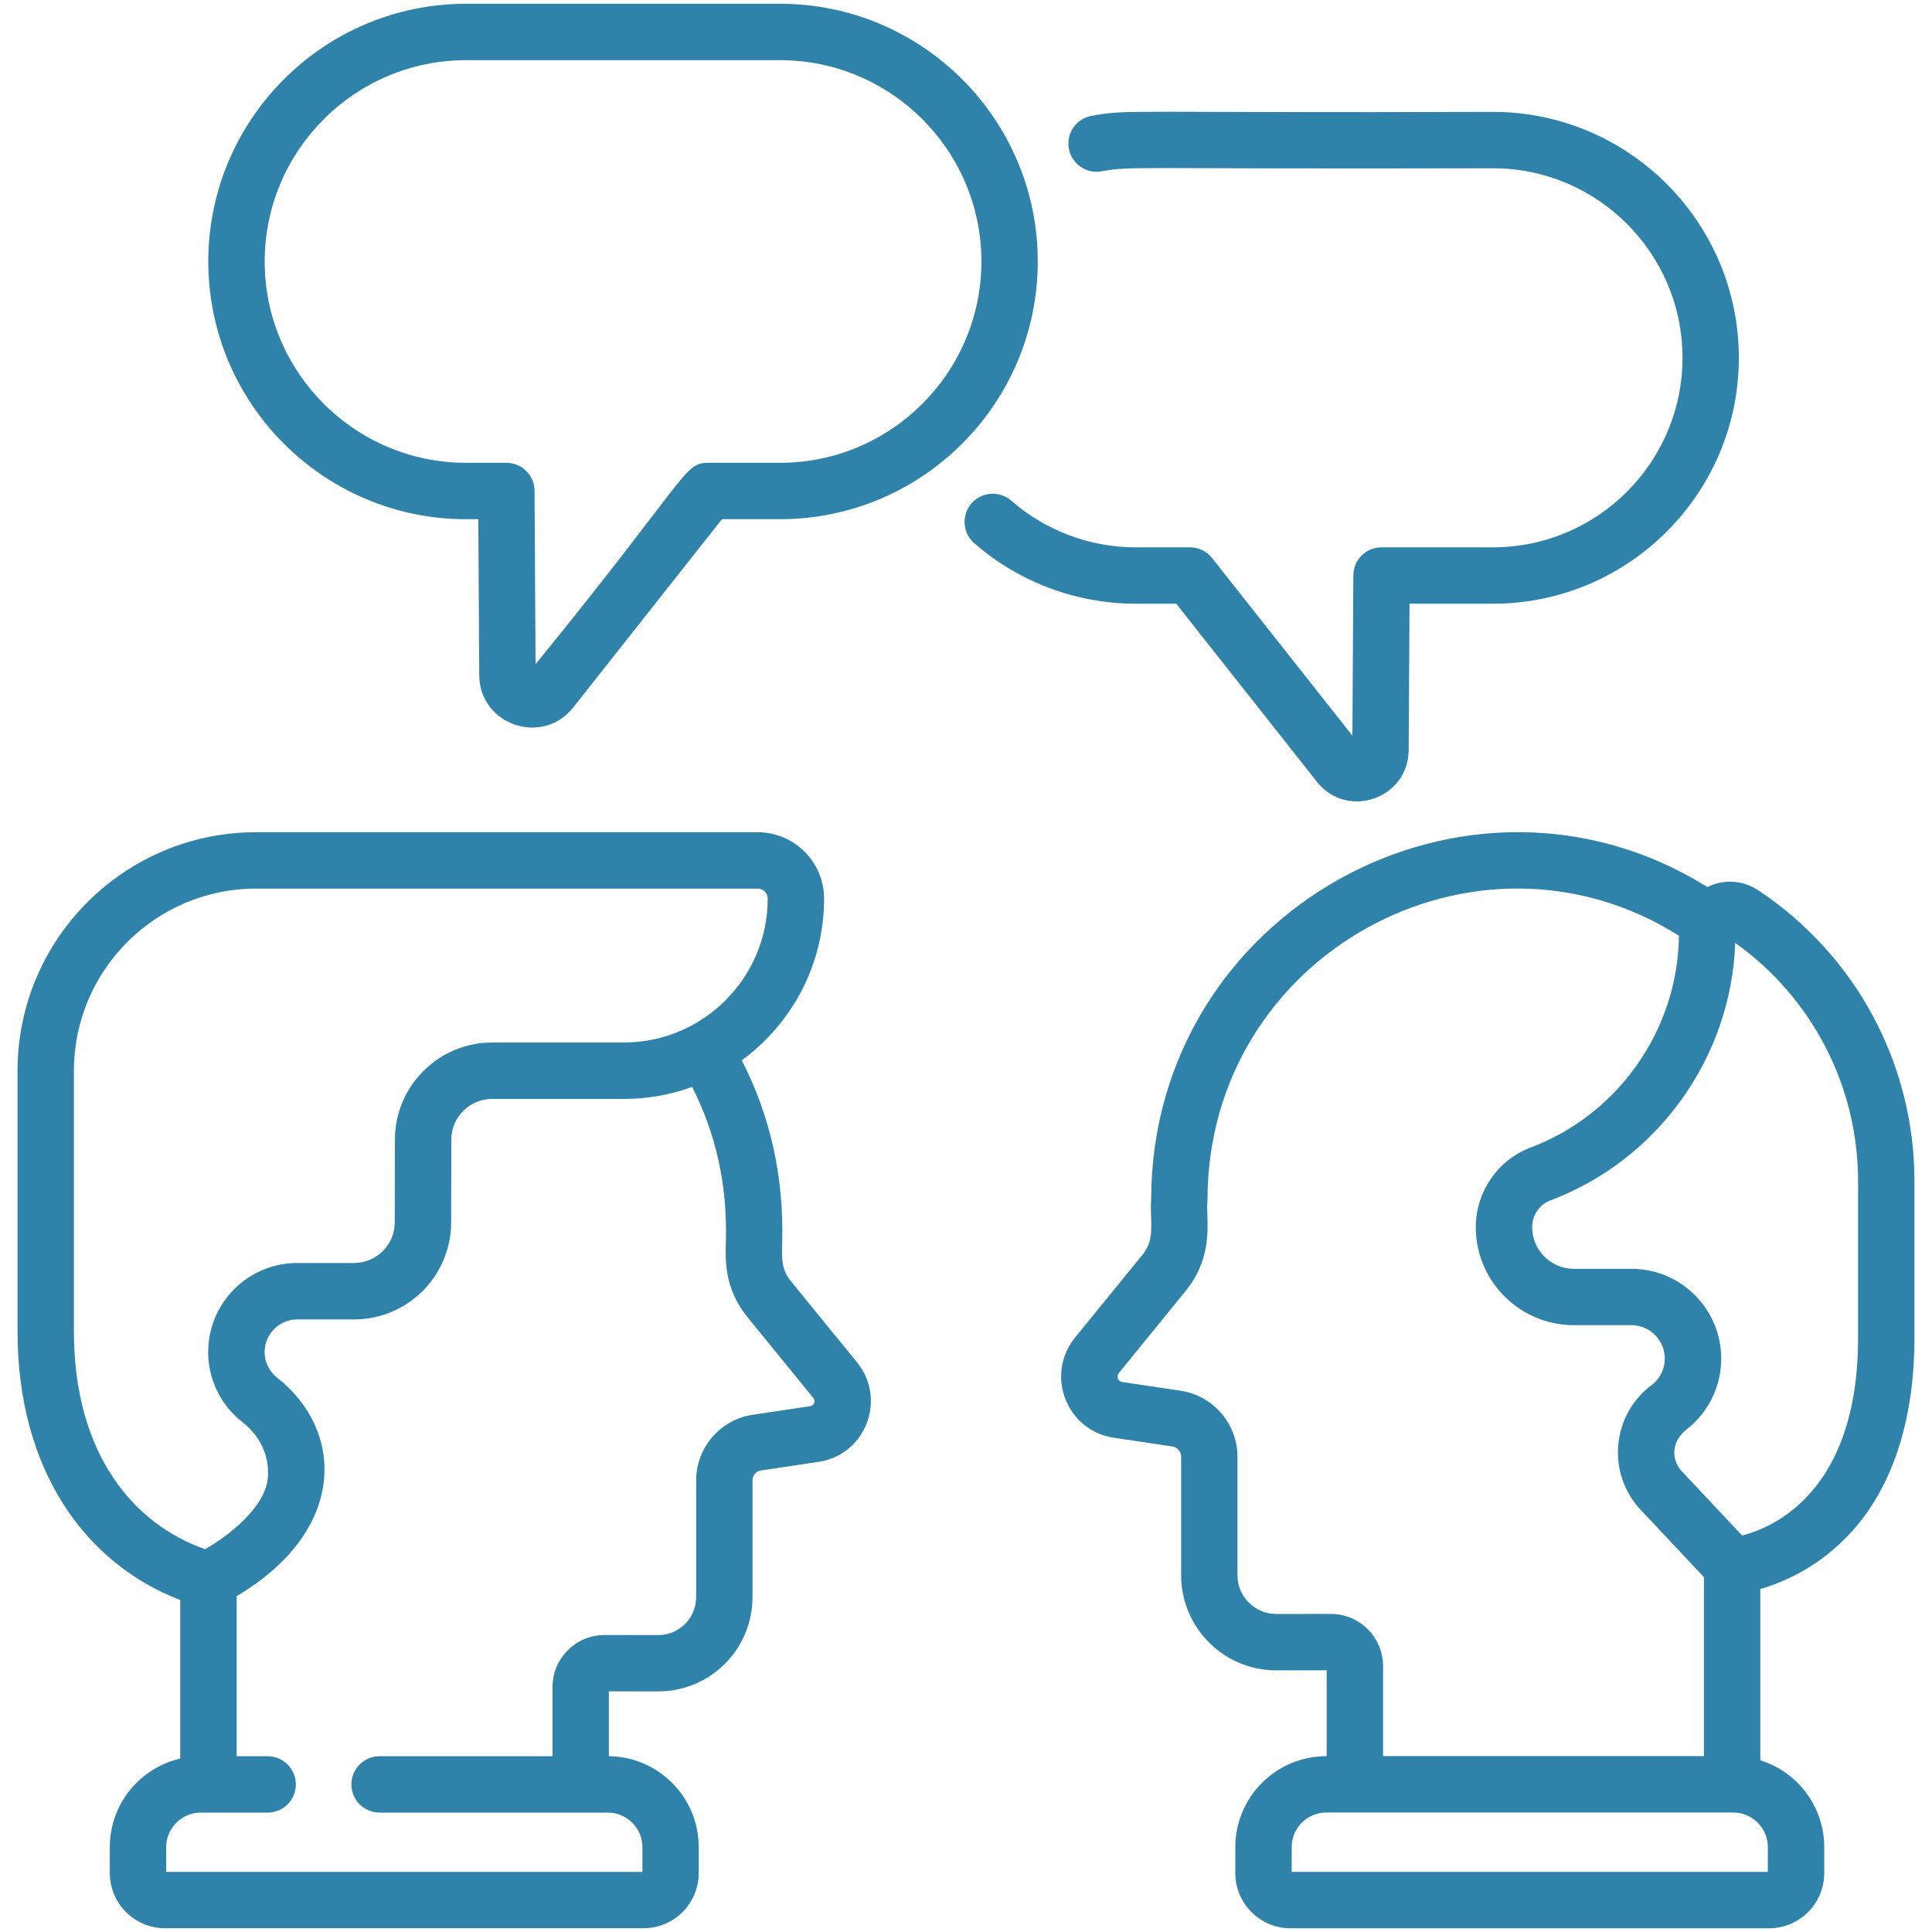
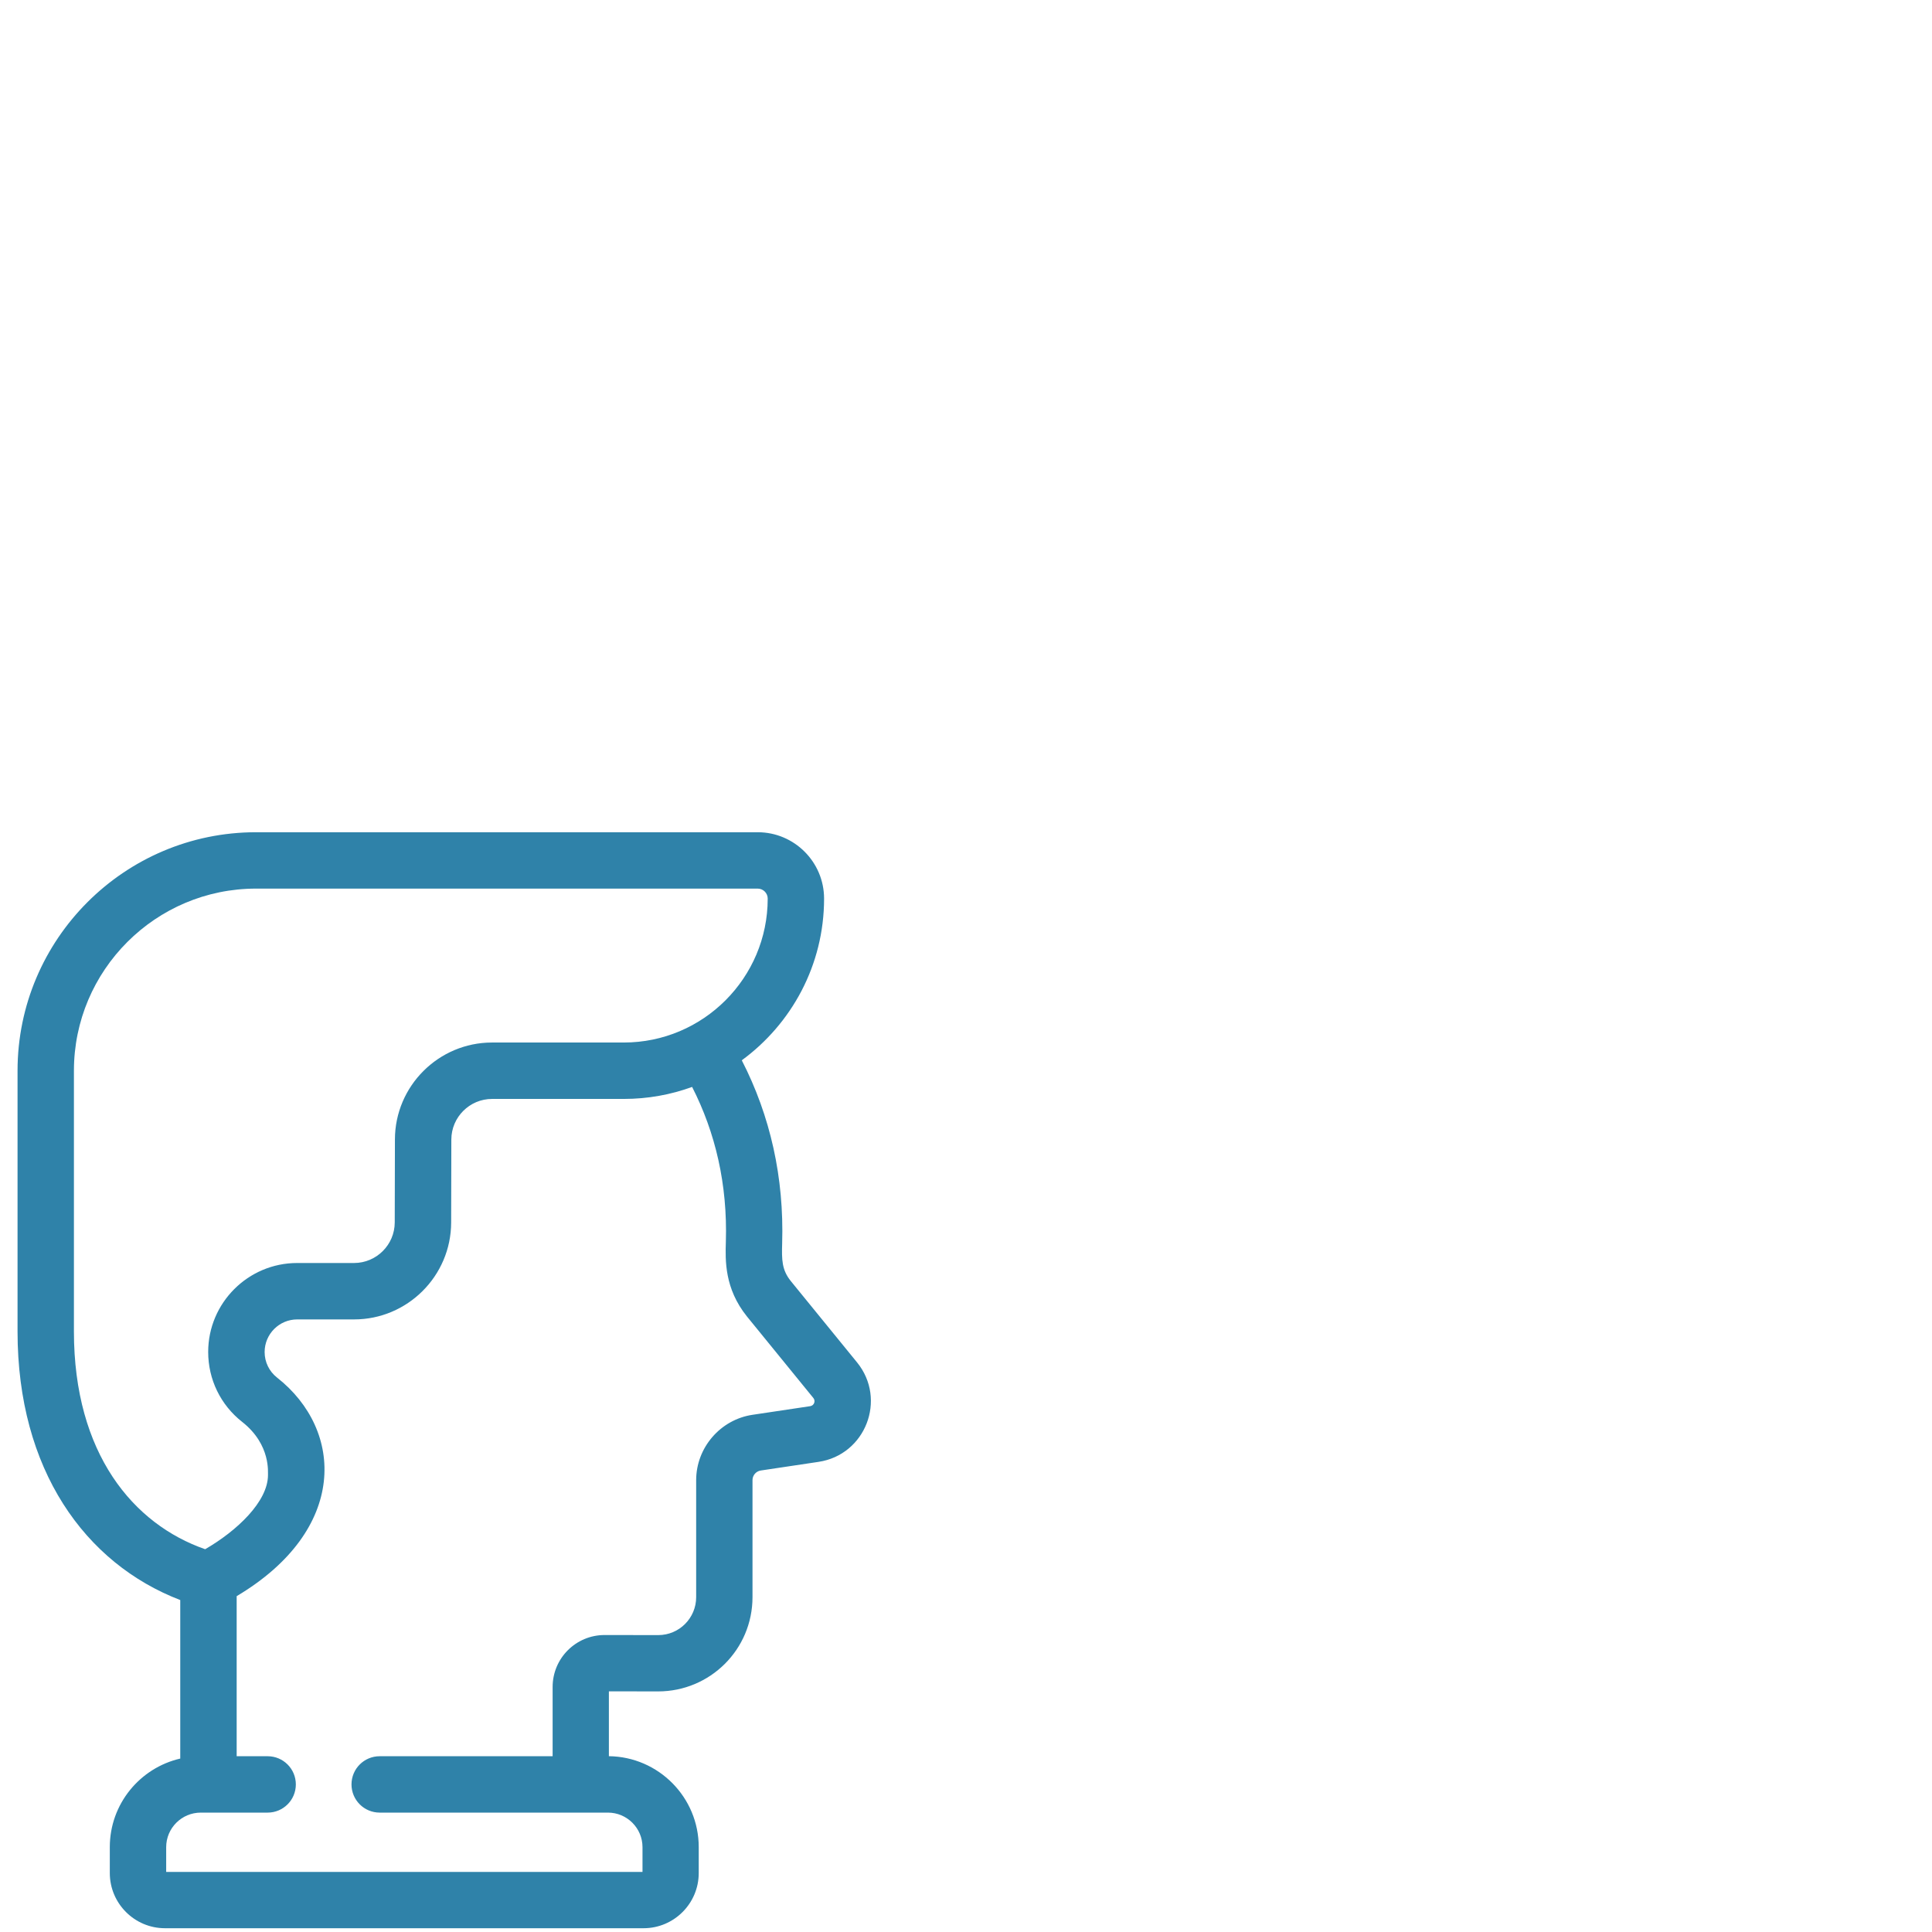
<svg xmlns="http://www.w3.org/2000/svg" version="1.1" id="Capa_1" x="0px" y="0px" viewBox="0 0 512 512" style="enable-background:new 0 0 512 512;" xml:space="preserve">
  <style type="text/css">
	.st0{fill:#2F82A9;}
</style>
  <g>
-     <path class="st0" d="M209.55,339.47c-2.36-2.95-2.4-5.57-2.27-9.96c0.53-17.43-3.13-33.78-10.7-48.52   c13.21-9.67,21.81-25.27,21.81-42.85c0-9.7-7.89-17.59-17.59-17.59H67.85c-34.85,0-63.2,28.35-63.2,63.21l0,69.1   c0,36.59,17.84,61.45,43.12,71.17v42.01C37.09,468.5,29.1,478.08,29.1,489.5v6.88c0,8.06,6.56,14.62,14.62,14.62h126.83   c8.06,0,14.62-6.56,14.62-14.62v-6.88c0-13.19-10.66-23.94-23.81-24.09v-17.19c17.42,0.03,11.99,0.02,13.07,0.02   c13.71,0,24.99-11.08,24.99-24.99l0-31.01c0-1.26,0.94-2.35,2.19-2.54l15.3-2.29c12.47-1.86,18.18-16.58,10.21-26.37L209.55,339.47   z M19.59,352.85l0-69.1c0-26.61,21.65-48.26,48.26-48.26H200.8c1.46,0,2.65,1.19,2.65,2.65c0,21.03-17.11,38.14-38.14,38.14h-34.92   c-14.15,0-25.7,11.52-25.73,25.67l-0.05,22c-0.01,5.93-4.85,10.76-10.79,10.76h0l-15.07,0c-13,0-23.58,10.58-23.58,23.58   c0,7.27,3.28,14.03,9.01,18.53c7.76,6.1,6.75,13.68,6.84,14.06c0,7.06-8.22,14.8-16.65,19.68   C35.33,403.94,19.59,385.22,19.59,352.85L19.59,352.85z M214.71,372.65l-15.3,2.29c-8.51,1.27-14.92,8.72-14.92,17.32l0,31.01   c0,5.51-4.46,10.05-10.05,10.05c0,0-0.01,0-0.02,0l-14.2-0.02c-0.01,0-0.01,0-0.02,0c-7.6,0-13.77,6.15-13.77,13.77v18.35h-45.83   c-4.13,0-7.47,3.34-7.47,7.47s3.34,7.47,7.47,7.47h60.49c5.05,0,9.16,4.11,9.16,9.16v6.56H44.04v-6.56c0-5.05,4.11-9.16,9.16-9.16   h17.73c4.13,0,7.47-3.34,7.47-7.47s-3.34-7.47-7.47-7.47h-8.21v-42.42c29.53-17.58,28.47-43.96,10.71-57.92   c-2.1-1.65-3.3-4.12-3.3-6.78c0-4.76,3.87-8.64,8.63-8.64l15.07,0h0c14.16,0,25.7-11.52,25.73-25.67l0.05-22   c0.01-5.93,4.85-10.76,10.79-10.76h34.92c6.35,0,12.45-1.12,18.1-3.18c6.18,12.12,9.4,25.84,8.94,41.02   c-0.15,4.93-0.38,12.38,5.59,19.81l17.61,21.62C216.2,371.3,215.74,372.49,214.71,372.65L214.71,372.65z" />
-     <path class="st0" d="M465.9,235.9c-4.02-2.66-9.12-2.97-13.42-0.83c-63.64-39.66-147.18,6.43-147.41,82.63   c-0.12,1.62-0.07,3.19-0.02,4.72c0.14,4.47,0.1,7.15-2.29,10.12l-17.85,21.92c-8.02,9.85-2.29,24.68,10.29,26.56l15.51,2.32   c1.31,0.2,2.3,1.34,2.3,2.67l0,31.42c0,13.78,11.14,25.23,25.23,25.23h0.04l13.31-0.02v22.77h-0.12c-13.29,0-24.1,10.81-24.1,24.1   v6.88c0,8.06,6.56,14.62,14.62,14.62h126.83c8.06,0,14.62-6.56,14.62-14.62v-6.88c0-10.8-7.14-19.96-16.94-23.01v-45.4   c4.65-1.33,11.08-3.94,17.55-8.99c19.26-15.04,23.3-39.61,23.3-57.57l0-41.46C507.35,281.96,491.85,253.12,465.9,235.9L465.9,235.9   z M362.45,431.75c-2.62-2.61-6.09-4.05-9.79-4.05c-0.01,0-0.01,0-0.02,0l-14.39,0.02c0,0-0.01,0-0.02,0   c-5.65,0-10.29-4.57-10.29-10.29l0-31.42c0-8.67-6.46-16.17-15.04-17.45l-15.51-2.32c-1.12-0.17-1.63-1.47-0.91-2.35l17.88-21.96   c5.99-7.46,5.76-14.99,5.61-19.97c-0.04-1.26-0.07-2.44,0-3.31c0.02-0.22,0.03-0.44,0.03-0.65c0-65.05,71.18-103.91,124.94-70.03   c-0.29,24.87-16.02,47.38-39.33,56.15c-8.7,3.27-14.53,11.77-14.51,21.14c0.03,14.29,11.68,25.92,25.97,25.92h0l15.27,0   c4.88,0,8.85,3.97,8.85,8.85c0,2.69-1.19,5.18-3.28,6.87c-10.62,7.75-12.2,22.91-3.6,32.69c0.05,0.06,0.11,0.12,0.17,0.18   l17.08,18.19v47.43h-85.03v-23.85C366.52,437.85,365.07,434.37,362.45,431.75L362.45,431.75z M468.5,496.06H342.31v-6.56   c0-5.05,4.11-9.16,9.15-9.16h107.88c5.05,0,9.16,4.11,9.16,9.16L468.5,496.06z M492.41,354.53c0,40.52-22.17,50.19-30.72,52.41   l-16.22-17.27c-2.56-3-2.59-7.66,1.58-10.93c5.78-4.54,9.09-11.36,9.09-18.7c0-13.12-10.67-23.79-23.79-23.79l-15.28,0c0,0,0,0,0,0   c-6.07,0-11.02-4.94-11.03-11.01c-0.01-3.17,1.93-6.03,4.83-7.12c28.51-10.73,47.93-37.93,48.98-68.24   c20.44,14.58,32.56,38,32.56,63.19L492.41,354.53z" />
-     <path class="st0" d="M206.73,1H123.5C85.84,1,55.2,31.64,55.2,69.3s30.64,68.3,68.3,68.3h3.26l0.24,41.31   c0.08,13.23,16.75,18.9,24.91,8.57l39.41-49.89h15.4c37.66,0,68.3-30.64,68.3-68.3S244.38,1,206.73,1z M206.73,122.65h-19.02   c-6.6,0-5.16,3.53-45.78,53.37l-0.27-45.94c-0.02-4.11-3.36-7.43-7.47-7.43H123.5c-29.42,0-53.35-23.94-53.35-53.35   s23.94-53.35,53.35-53.35h83.23c29.42,0,53.35,23.94,53.35,53.35S236.15,122.65,206.73,122.65L206.73,122.65z" />
-     <path class="st0" d="M311.72,159.99l37.27,47.18c8,10.13,24.24,4.49,24.32-8.37l0.23-38.81h22.1c35.94,0,65.17-29.24,65.17-65.17   s-29.24-65.17-65.17-65.17c-97.76,0.34-96.26-0.79-106.37,1.05c-4.06,0.74-6.75,4.63-6.01,8.69c0.74,4.06,4.63,6.75,8.69,6.01   c8.11-1.47,6.27-0.55,103.7-0.81c27.7,0,50.23,22.53,50.23,50.23s-22.53,50.23-50.23,50.23h-29.53c-4.11,0-7.45,3.32-7.47,7.43   l-0.25,42.49l-37.19-47.08c-1.42-1.79-3.58-2.84-5.86-2.84h-14.36c-12.14,0-23.85-4.39-32.99-12.36   c-3.11-2.71-7.83-2.39-10.54,0.72c-2.71,3.11-2.39,7.83,0.72,10.54c11.86,10.34,27.06,16.04,42.81,16.04L311.72,159.99   L311.72,159.99z" />
+     <path class="st0" d="M209.55,339.47c-2.36-2.95-2.4-5.57-2.27-9.96c0.53-17.43-3.13-33.78-10.7-48.52   c13.21-9.67,21.81-25.27,21.81-42.85c0-9.7-7.89-17.59-17.59-17.59H67.85c-34.85,0-63.2,28.35-63.2,63.21l0,69.1   c0,36.59,17.84,61.45,43.12,71.17v42.01C37.09,468.5,29.1,478.08,29.1,489.5v6.88c0,8.06,6.56,14.62,14.62,14.62h126.83   c8.06,0,14.62-6.56,14.62-14.62v-6.88c0-13.19-10.66-23.94-23.81-24.09v-17.19c17.42,0.03,11.99,0.02,13.07,0.02   c13.71,0,24.99-11.08,24.99-24.99l0-31.01c0-1.26,0.94-2.35,2.19-2.54l15.3-2.29c12.47-1.86,18.18-16.58,10.21-26.37L209.55,339.47   z M19.59,352.85l0-69.1c0-26.61,21.65-48.26,48.26-48.26H200.8c1.46,0,2.65,1.19,2.65,2.65c0,21.03-17.11,38.14-38.14,38.14h-34.92   c-14.15,0-25.7,11.52-25.73,25.67l-0.05,22c-0.01,5.93-4.85,10.76-10.79,10.76h0l-15.07,0c-13,0-23.58,10.58-23.58,23.58   c0,7.27,3.28,14.03,9.01,18.53c7.76,6.1,6.75,13.68,6.84,14.06c0,7.06-8.22,14.8-16.65,19.68   C35.33,403.94,19.59,385.22,19.59,352.85L19.59,352.85z M214.71,372.65l-15.3,2.29c-8.51,1.27-14.92,8.72-14.92,17.32l0,31.01   c0,5.51-4.46,10.05-10.05,10.05l-14.2-0.02c-0.01,0-0.01,0-0.02,0c-7.6,0-13.77,6.15-13.77,13.77v18.35h-45.83   c-4.13,0-7.47,3.34-7.47,7.47s3.34,7.47,7.47,7.47h60.49c5.05,0,9.16,4.11,9.16,9.16v6.56H44.04v-6.56c0-5.05,4.11-9.16,9.16-9.16   h17.73c4.13,0,7.47-3.34,7.47-7.47s-3.34-7.47-7.47-7.47h-8.21v-42.42c29.53-17.58,28.47-43.96,10.71-57.92   c-2.1-1.65-3.3-4.12-3.3-6.78c0-4.76,3.87-8.64,8.63-8.64l15.07,0h0c14.16,0,25.7-11.52,25.73-25.67l0.05-22   c0.01-5.93,4.85-10.76,10.79-10.76h34.92c6.35,0,12.45-1.12,18.1-3.18c6.18,12.12,9.4,25.84,8.94,41.02   c-0.15,4.93-0.38,12.38,5.59,19.81l17.61,21.62C216.2,371.3,215.74,372.49,214.71,372.65L214.71,372.65z" />
  </g>
</svg>